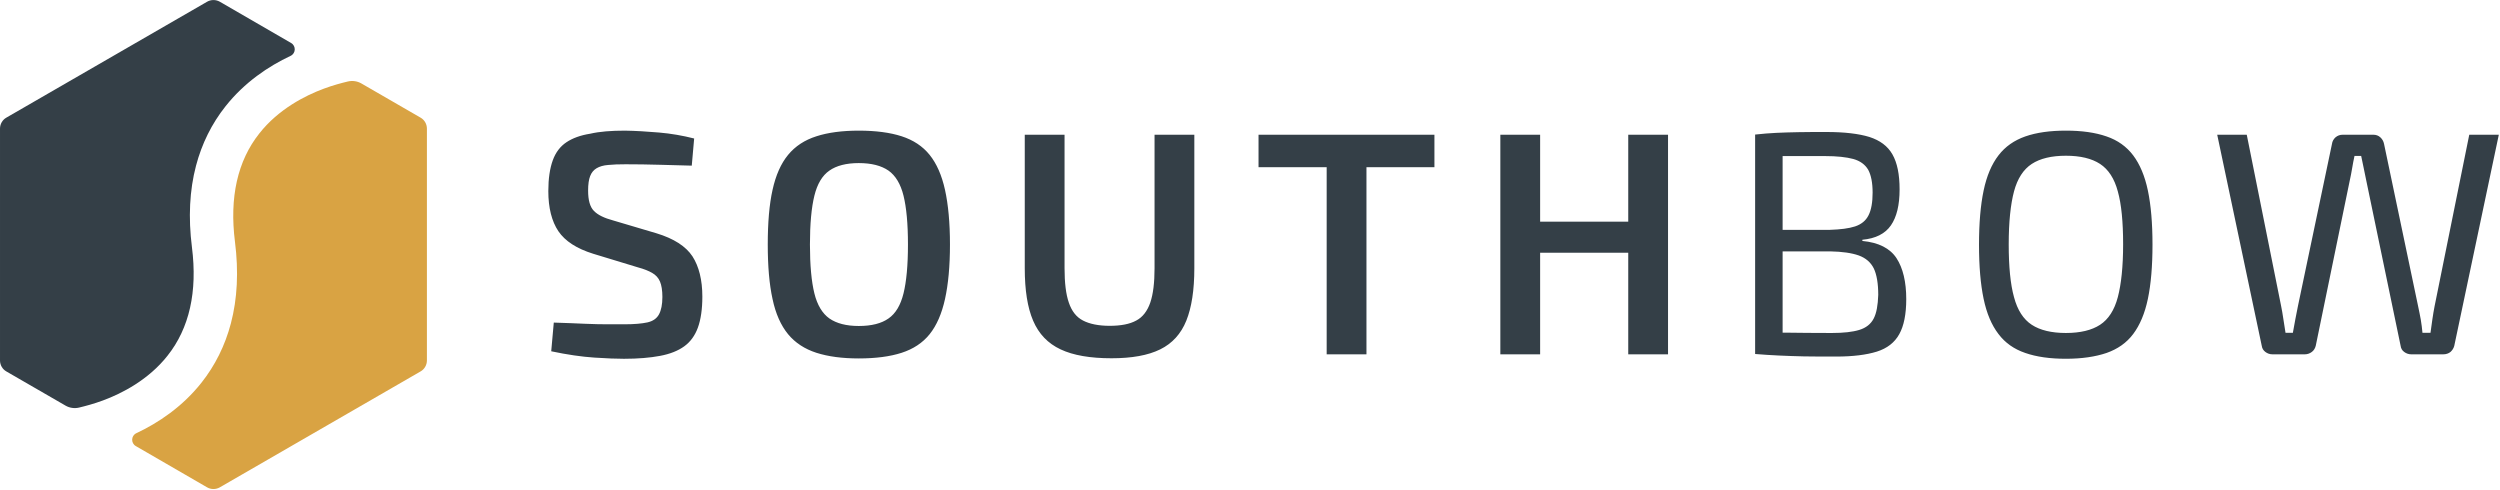
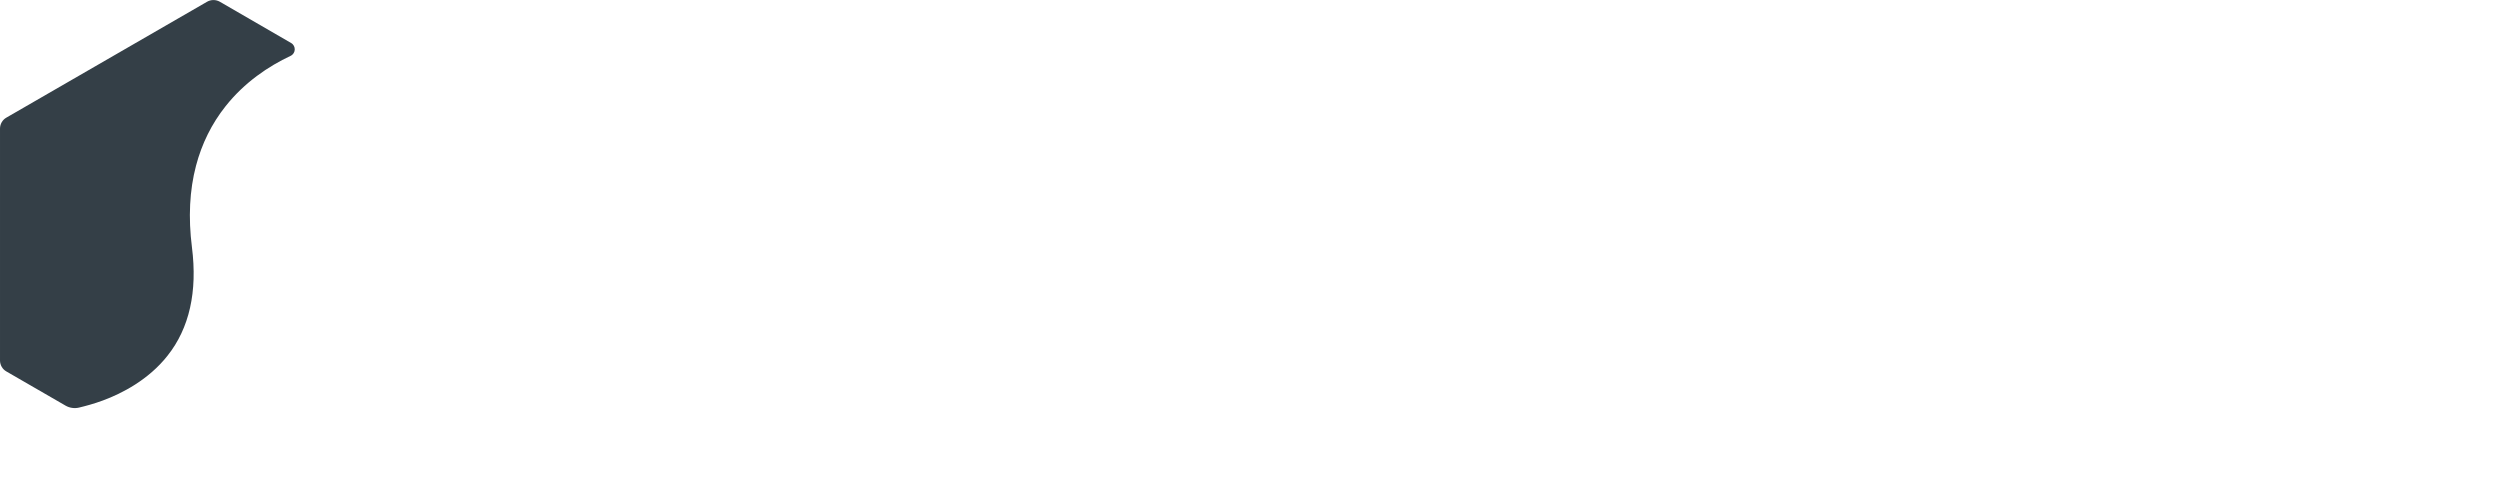
<svg xmlns="http://www.w3.org/2000/svg" version="1.2" viewBox="0 0 1464 287" width="1464" height="287">
  <title>SOBO_BIG copy</title>
  <style>
		.s0 { fill: #343f47 } 
		.s1 { fill: #d9a343 } 
	</style>
  <g>
-     <path fill-rule="evenodd" class="s0" d="m365.9 76.5c6.3 0.1 13 0.5 20 1.1 7 0.6 13.9 1.8 20.6 3.5l-1.4 15.9c-5.3-0.1-11.5-0.3-18.5-0.5-7-0.2-13.8-0.3-20.2-0.3-4 0-7.4 0.1-10.2 0.4-2.8 0.2-5.1 0.9-6.8 1.9-1.7 1-3 2.5-3.8 4.6-0.8 2-1.2 4.9-1.2 8.5 0 5.6 1.1 9.6 3.4 11.9 2.3 2.4 6.1 4.2 11.3 5.6l25.3 7.5c10.2 3.1 17.2 7.6 21.1 13.5 3.8 5.9 5.8 13.8 5.8 23.6 0 7.3-0.9 13.4-2.6 18.1-1.7 4.7-4.4 8.4-8 11-3.6 2.6-8.3 4.5-14.2 5.6-5.8 1.1-12.9 1.7-21.1 1.7-4.2 0-10-0.2-17.4-0.7-7.4-0.5-15.8-1.7-25.2-3.7l1.5-16.8c7.3 0.2 13.5 0.5 18.4 0.7 5 0.2 9.2 0.3 12.9 0.3 3.6 0 7 0 10.1 0 5.7 0 10.2-0.4 13.4-1.1 3.2-0.7 5.5-2.3 6.8-4.7 1.3-2.4 2-5.8 2-10.2 0-3.8-0.5-6.9-1.4-9-0.9-2.2-2.5-3.9-4.6-5.1-2.1-1.2-4.8-2.3-8.2-3.2l-26.3-8q-14.5-4.5-20.4-13.2c-3.9-5.8-5.9-13.7-5.9-23.5 0-7.3 0.9-13.3 2.6-18 1.7-4.7 4.4-8.2 8-10.6 3.6-2.4 8.2-4.1 13.9-5 5.6-1.3 12.4-1.8 20.3-1.8zm137 0c9.9 0 18.3 1.1 25.1 3.3 6.8 2.2 12.3 5.8 16.4 10.9 4.1 5.1 7.1 11.9 9 20.5 1.9 8.6 2.9 19.3 2.9 32 0 12.7-1 23.3-2.9 31.9-1.9 8.6-4.9 15.5-9 20.6-4.1 5.1-9.6 8.7-16.4 10.9-6.8 2.2-15.2 3.3-25.1 3.3-9.7 0-17.9-1.1-24.8-3.3-6.8-2.2-12.4-5.8-16.6-10.9-4.2-5.1-7.3-12-9.1-20.6-1.9-8.6-2.8-19.3-2.8-31.9 0-12.8 0.9-23.5 2.8-32 1.9-8.6 4.9-15.4 9.1-20.5 4.2-5.1 9.7-8.7 16.6-10.9 6.8-2.2 15.1-3.3 24.8-3.3zm0 19c-7.3 0-13.1 1.5-17.2 4.4-4.2 2.9-7.1 7.8-8.8 14.7-1.7 6.9-2.6 16.4-2.6 28.6 0 12.2 0.9 21.7 2.6 28.6 1.7 6.9 4.7 11.8 8.8 14.7 4.2 2.9 9.9 4.4 17.2 4.4 7.5 0 13.3-1.5 17.4-4.4 4.2-2.9 7.1-7.8 8.8-14.7 1.7-6.9 2.6-16.4 2.6-28.6 0-12.2-0.9-21.7-2.6-28.6-1.7-6.9-4.7-11.8-8.8-14.7-4.2-2.9-10-4.4-17.4-4.4zm196.5-16.6v78.2c0 12.8-1.6 23-4.7 30.7q-4.7 11.6-15.3 16.8c-7.1 3.5-16.6 5.2-28.5 5.2-12.4 0-22.4-1.7-29.8-5.2-7.5-3.5-12.8-9.1-16.1-16.8-3.3-7.7-4.9-17.9-4.9-30.7v-78.2h23.3v78.2c0 8.4 0.8 15.2 2.5 20.1 1.7 5 4.4 8.5 8.3 10.5 3.8 2 9.1 3.1 15.6 3.1 6.6 0 11.8-1 15.6-3.1 3.8-2 6.5-5.6 8.2-10.5 1.7-5 2.5-11.7 2.5-20.1v-78.2zm140.6 0v19h-39.8v109.6h-23.3v-109.6h-39.9v-19zm136.8 0v128.6h-23.3v-59.5h-51.6v59.5h-23.3v-128.6h23.3v50.9h51.6v-50.9zm139.5 96.3c0 8.8-1.4 15.7-4.1 20.5-2.7 4.9-7.1 8.3-13.1 10.2-6.1 1.9-14 2.9-23.8 2.9-7.3 0-13.6 0-18.9-0.1-5.2-0.1-10.1-0.3-14.6-0.5-4.5-0.2-9.1-0.5-14-0.9v-128.5c4.4-0.5 8.5-0.8 12.4-1 3.9-0.2 8.2-0.3 12.9-0.4 4.7-0.1 10.2-0.1 16.5-0.1 10.5 0 18.9 1 25.1 2.9 6.2 2 10.7 5.3 13.5 10.2 2.8 4.9 4.2 11.7 4.2 20.5 0 9.2-1.7 16.2-5.1 21.1-3.4 4.9-9 7.7-16.7 8.4v0.7c9.5 0.9 16.2 4.3 20 10.1 3.8 5.8 5.7 13.9 5.7 24zm-72.4-83.8v43.2h27.6c6.2-0.2 11.1-0.8 14.8-2 3.6-1.2 6.3-3.3 7.9-6.5 1.6-3.1 2.4-7.6 2.4-13.3 0-5.8-0.9-10.3-2.6-13.4q-2.7-4.6-8.7-6.3c-4.1-1.1-9.6-1.7-16.5-1.7-3.1 0-22.3 0-24.9 0zm56 81.3c0-6.7-0.9-11.9-2.6-15.5-1.8-3.6-4.7-6.1-8.8-7.6q-6.2-2.2-16.8-2.4h-27.8v47.6c0.6 0 1.4 0 2.1 0 7.6 0.1 16.5 0.2 26.7 0.2 6.8 0 12.2-0.6 16.1-1.8q5.9-1.8 8.4-6.6c1.7-3.2 2.5-7.9 2.7-13.9zm109.9-96.2c9.3 0 17.2 1.1 23.8 3.4q9.7 3.3 15.6 11.1c3.9 5.2 6.8 12 8.6 20.6 1.8 8.6 2.7 19.1 2.7 31.7 0 12.5-0.9 23.1-2.7 31.7-1.8 8.6-4.7 15.4-8.6 20.6-3.9 5.2-9.1 8.8-15.6 11.1-6.5 2.2-14.4 3.4-23.8 3.4-9.3 0-17.2-1.1-23.8-3.4-6.5-2.2-11.8-5.9-15.7-11.1-4-5.2-6.9-12-8.7-20.6-1.8-8.6-2.7-19.1-2.7-31.7 0-12.5 0.9-23.1 2.7-31.7 1.8-8.6 4.7-15.4 8.7-20.6 4-5.2 9.2-8.8 15.7-11.1 6.6-2.3 14.5-3.4 23.8-3.4zm0 14.7c-8.4 0-15.1 1.6-20 4.8-4.9 3.2-8.4 8.6-10.4 16.1-2 7.5-3.1 17.9-3.1 31 0 13 1 23.4 3.1 30.9 2 7.6 5.5 13 10.4 16.2 4.9 3.2 11.6 4.8 20 4.8 8.4 0 15.1-1.6 20-4.8 4.9-3.2 8.4-8.6 10.4-16.2 2-7.6 3.1-17.9 3.1-30.9 0-13.2-1-23.5-3.1-31-2-7.5-5.5-12.9-10.4-16.1-4.9-3.2-11.6-4.8-20-4.8zm253.5-12.3l-26.1 123.7c-0.4 1.4-1.1 2.5-2.2 3.5-1.1 0.9-2.6 1.4-4.3 1.4h-18.6c-1.6 0-3-0.5-4.2-1.4q-1.8-1.3-2.1-3.6l-20.1-96.7c-0.5-2.5-1-4.9-1.5-7.3q-0.7-3.6-1.5-7.2h-3.9c-0.5 2.3-1 4.8-1.4 7.3-0.4 2.5-0.9 4.9-1.4 7.2l-19.9 96.7c-0.4 1.5-1.1 2.7-2.3 3.6-1.2 0.9-2.6 1.4-4.2 1.4h-18.8c-1.6 0-3-0.5-4.2-1.4-1.2-0.9-1.9-2.1-2.1-3.5l-26.1-123.7h17.3l20.1 100.2c0.5 2.3 0.9 4.9 1.3 7.5 0.4 2.7 0.8 5.4 1.3 8.3h4.3c0.5-2.9 1-5.6 1.5-8.2 0.5-2.6 1-5.1 1.5-7.6l19.9-94.8c0.2-1.6 1-2.9 2.1-3.9q1.8-1.5 4.2-1.5h17.9c1.6 0 3 0.5 4.1 1.5 1.1 1 1.9 2.3 2.2 3.9l19.9 94.8c0.6 2.7 1.1 5.4 1.6 8 0.4 2.6 0.8 5.2 1 7.8h4.7c0.4-2.6 0.7-5.3 1.1-7.9 0.4-2.7 0.8-5.2 1.3-7.7l20.3-100.4z" />
    <g>
      <path class="s0" d="m60.3 234.5c11.1-4.1 26.7-12.1 37.8-26.2 12.8-16.1 17.6-37.5 14.3-63.5-2.2-17.4-1.4-33.4 2.4-47.8 3.4-12.9 9.2-24.6 17.3-34.8 11.1-14 25.1-23.4 38.1-29.5 3.1-1.5 3.2-5.8 0.3-7.5l-41.8-24.2c-2.3-1.3-5.1-1.3-7.4 0l-117.6 67.9c-2.3 1.3-3.7 3.8-3.7 6.4v135.8c0 2.6 1.4 5.1 3.7 6.4l34.8 20.1c2.3 1.3 5.1 1.7 7.7 1.1 3.8-0.9 8.7-2.2 14.1-4.2z" />
-       <path class="s1" d="m211.5 48.8c-2.3-1.3-5.1-1.7-7.7-1.1-3.8 0.9-8.7 2.2-14.1 4.2-11.1 4.1-26.7 12.1-37.8 26.2-12.8 16.1-17.6 37.5-14.3 63.5 2.2 17.4 1.4 33.4-2.4 47.8-3.4 12.9-9.2 24.6-17.3 34.8-11.1 14-25.1 23.4-38.1 29.5-3.1 1.5-3.2 5.8-0.3 7.5l41.8 24.2c2.3 1.3 5.1 1.3 7.4 0l117.6-67.9c2.3-1.3 3.7-3.8 3.7-6.4v-135.8c0-2.6-1.4-5.1-3.7-6.4z" />
    </g>
  </g>
</svg>